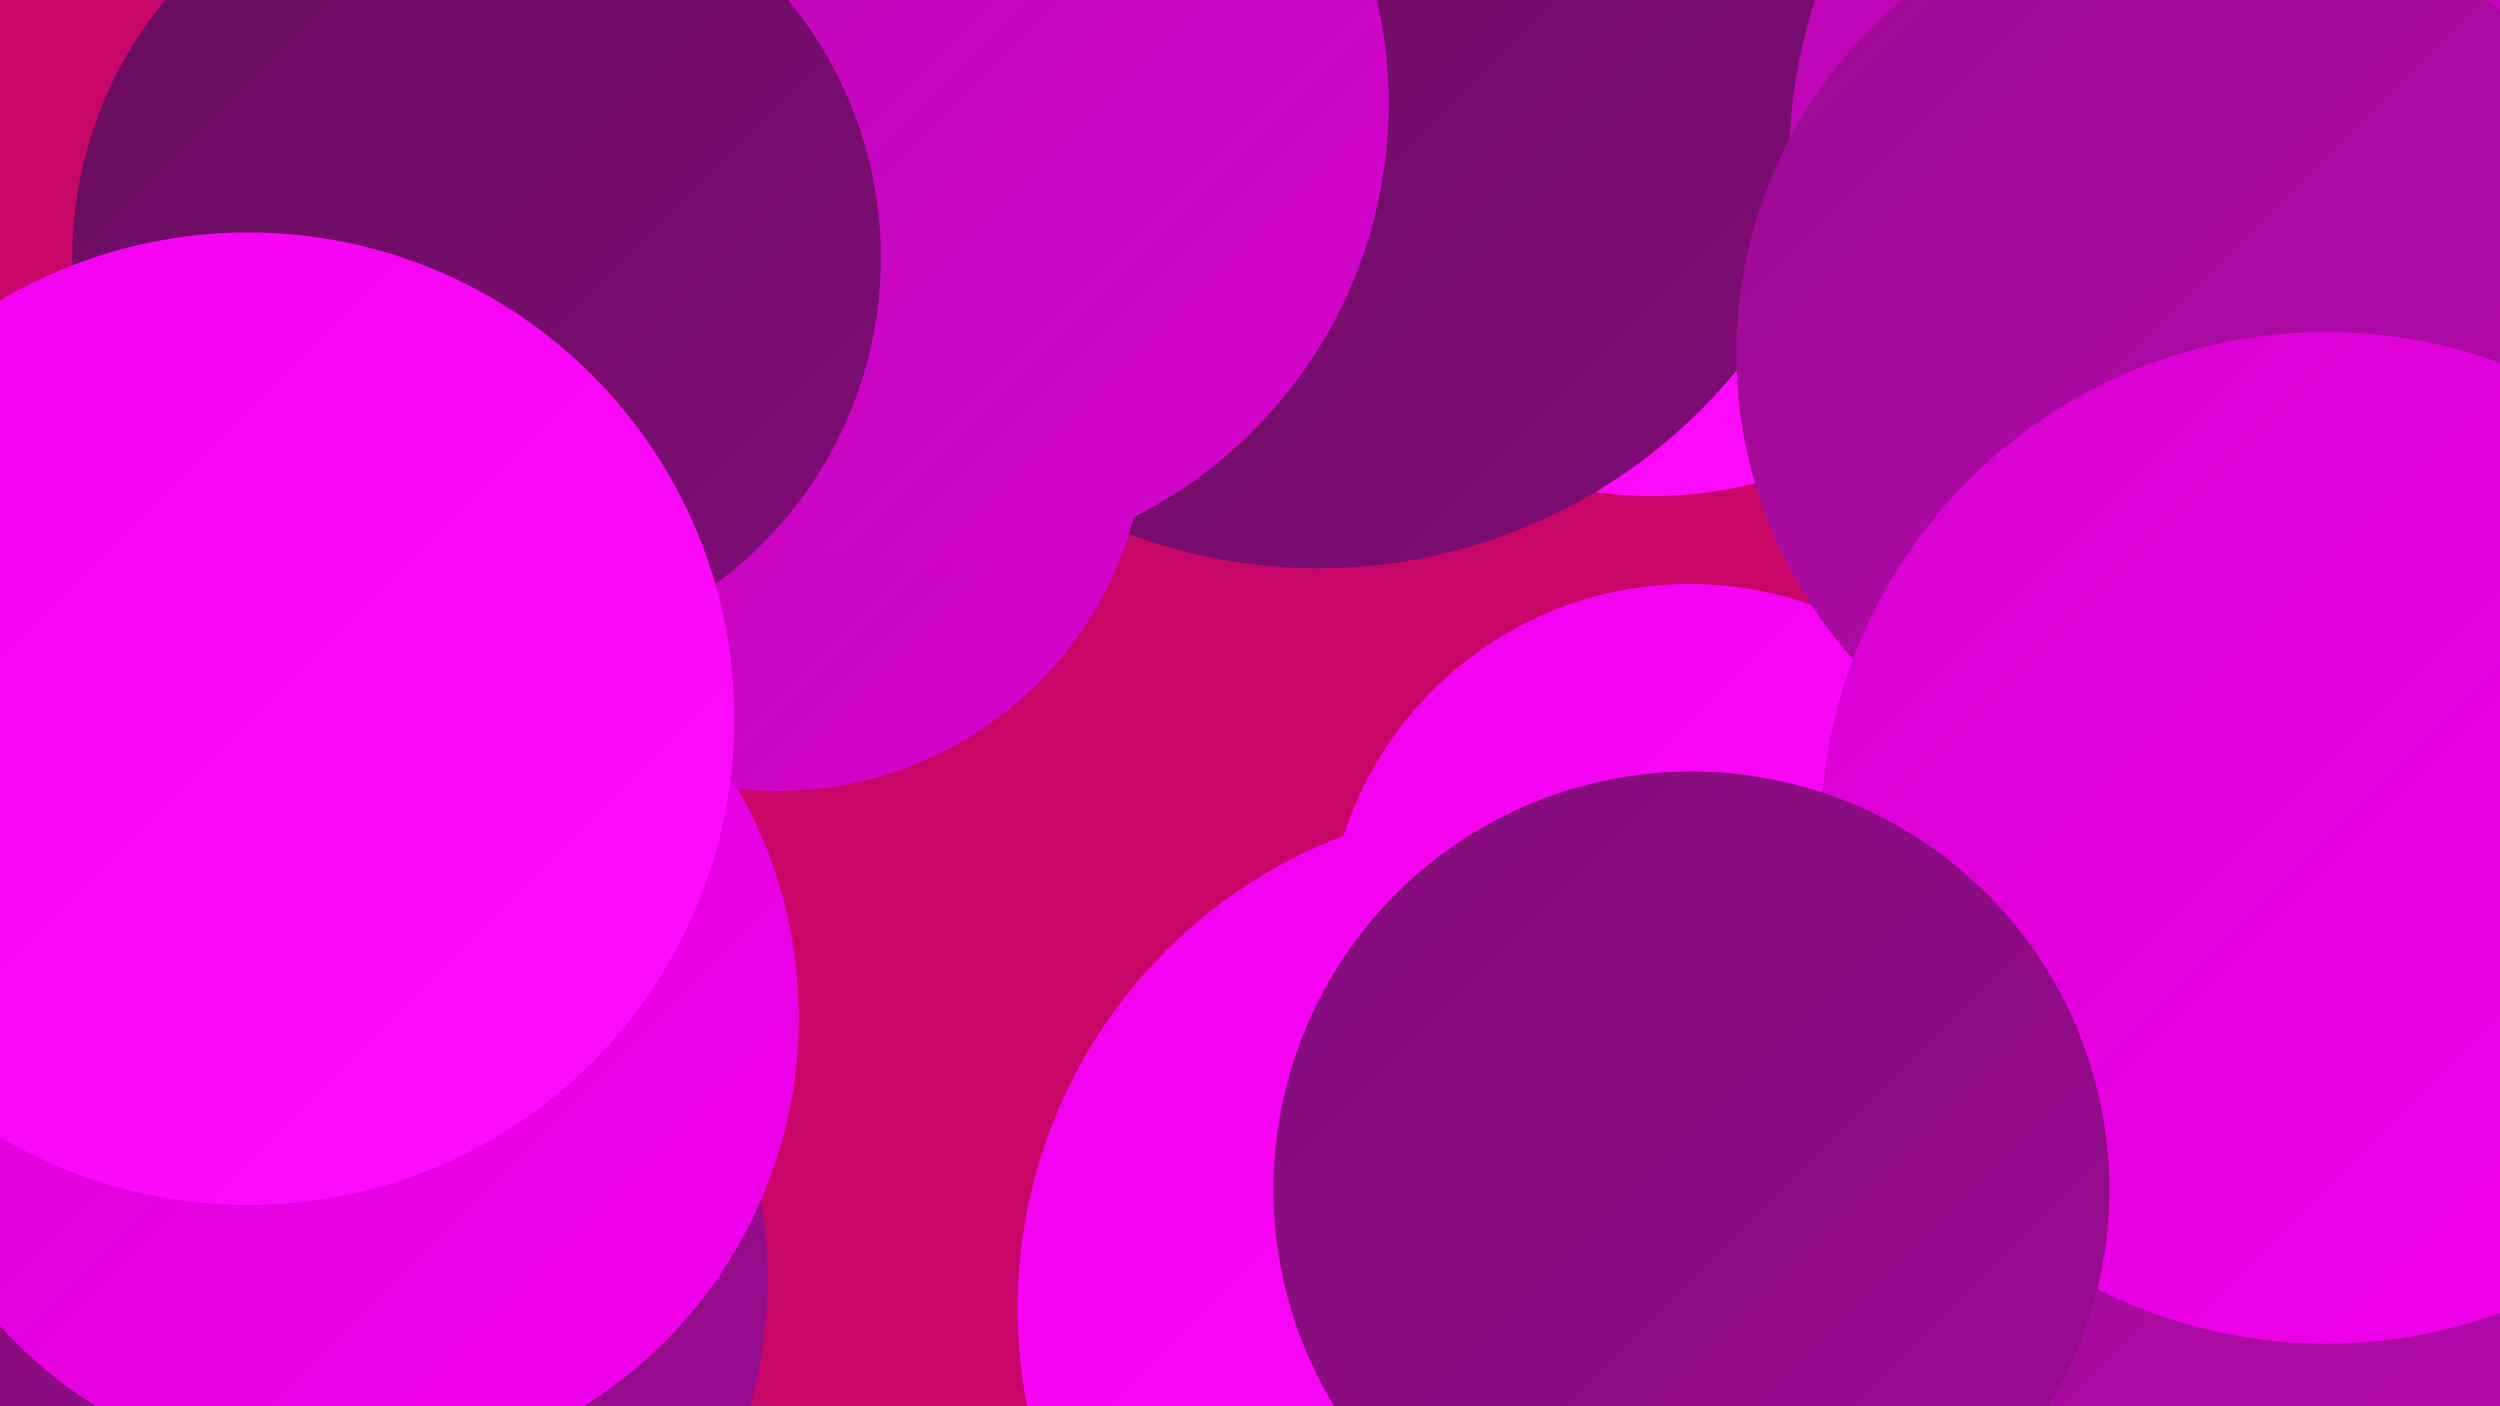
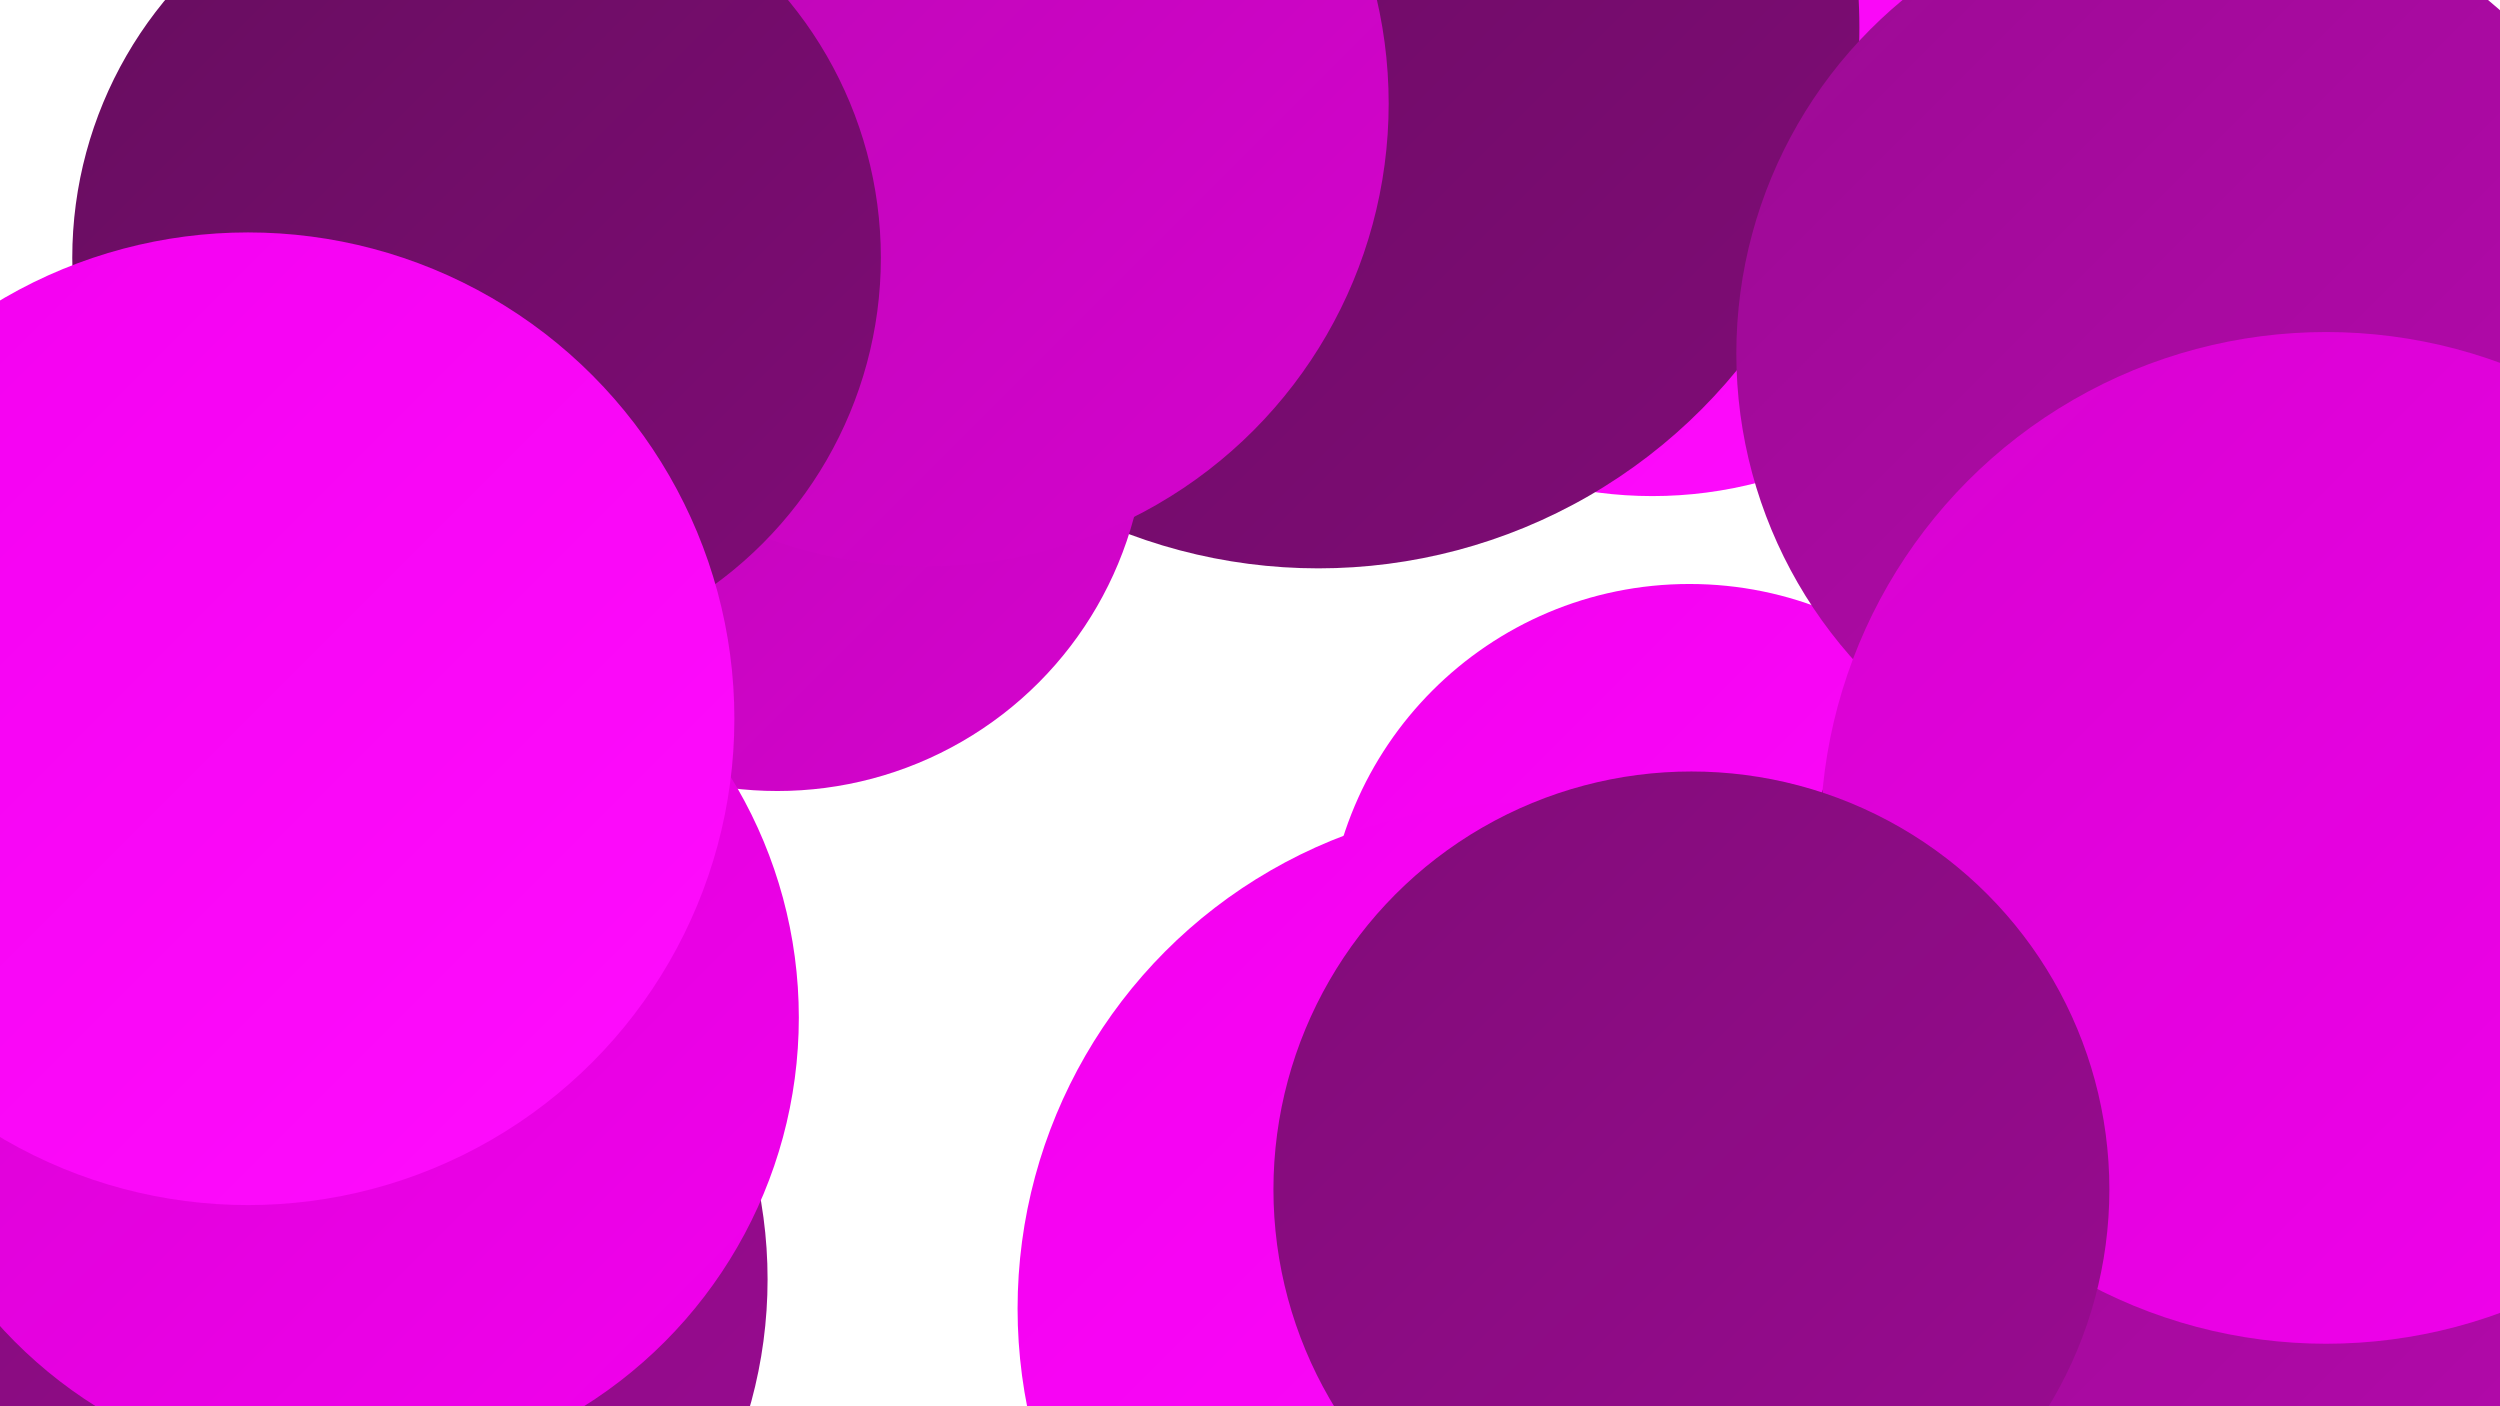
<svg xmlns="http://www.w3.org/2000/svg" width="1280" height="720">
  <defs>
    <linearGradient id="grad0" x1="0%" y1="0%" x2="100%" y2="100%">
      <stop offset="0%" style="stop-color:#660d5e;stop-opacity:1" />
      <stop offset="100%" style="stop-color:#800c77;stop-opacity:1" />
    </linearGradient>
    <linearGradient id="grad1" x1="0%" y1="0%" x2="100%" y2="100%">
      <stop offset="0%" style="stop-color:#800c77;stop-opacity:1" />
      <stop offset="100%" style="stop-color:#9b0b93;stop-opacity:1" />
    </linearGradient>
    <linearGradient id="grad2" x1="0%" y1="0%" x2="100%" y2="100%">
      <stop offset="0%" style="stop-color:#9b0b93;stop-opacity:1" />
      <stop offset="100%" style="stop-color:#b808b0;stop-opacity:1" />
    </linearGradient>
    <linearGradient id="grad3" x1="0%" y1="0%" x2="100%" y2="100%">
      <stop offset="0%" style="stop-color:#b808b0;stop-opacity:1" />
      <stop offset="100%" style="stop-color:#d603cf;stop-opacity:1" />
    </linearGradient>
    <linearGradient id="grad4" x1="0%" y1="0%" x2="100%" y2="100%">
      <stop offset="0%" style="stop-color:#d603cf;stop-opacity:1" />
      <stop offset="100%" style="stop-color:#f300ef;stop-opacity:1" />
    </linearGradient>
    <linearGradient id="grad5" x1="0%" y1="0%" x2="100%" y2="100%">
      <stop offset="0%" style="stop-color:#f300ef;stop-opacity:1" />
      <stop offset="100%" style="stop-color:#ff0dfe;stop-opacity:1" />
    </linearGradient>
    <linearGradient id="grad6" x1="0%" y1="0%" x2="100%" y2="100%">
      <stop offset="0%" style="stop-color:#ff0dfe;stop-opacity:1" />
      <stop offset="100%" style="stop-color:#660d5e;stop-opacity:1" />
    </linearGradient>
  </defs>
-   <rect width="1280" height="720" fill="#c70667" />
  <circle cx="846" cy="40" r="214" fill="url(#grad5)" />
  <circle cx="154" cy="655" r="239" fill="url(#grad1)" />
  <circle cx="675" cy="14" r="277" fill="url(#grad0)" />
  <circle cx="398" cy="216" r="189" fill="url(#grad3)" />
  <circle cx="865" cy="485" r="186" fill="url(#grad5)" />
  <circle cx="473" cy="6" r="186" fill="url(#grad5)" />
  <circle cx="1121" cy="479" r="202" fill="url(#grad0)" />
-   <circle cx="1166" cy="105" r="206" fill="url(#grad0)" />
-   <circle cx="843" cy="657" r="211" fill="url(#grad6)" />
-   <circle cx="1189" cy="84" r="273" fill="url(#grad3)" />
  <circle cx="174" cy="521" r="235" fill="url(#grad4)" />
  <circle cx="830" cy="622" r="192" fill="url(#grad2)" />
  <circle cx="1159" cy="648" r="216" fill="url(#grad2)" />
  <circle cx="1124" cy="181" r="235" fill="url(#grad2)" />
  <circle cx="1191" cy="429" r="259" fill="url(#grad4)" />
  <circle cx="474" cy="53" r="237" fill="url(#grad3)" />
  <circle cx="244" cy="132" r="207" fill="url(#grad0)" />
  <circle cx="127" cy="368" r="249" fill="url(#grad5)" />
  <circle cx="780" cy="670" r="259" fill="url(#grad5)" />
  <circle cx="866" cy="609" r="214" fill="url(#grad1)" />
</svg>